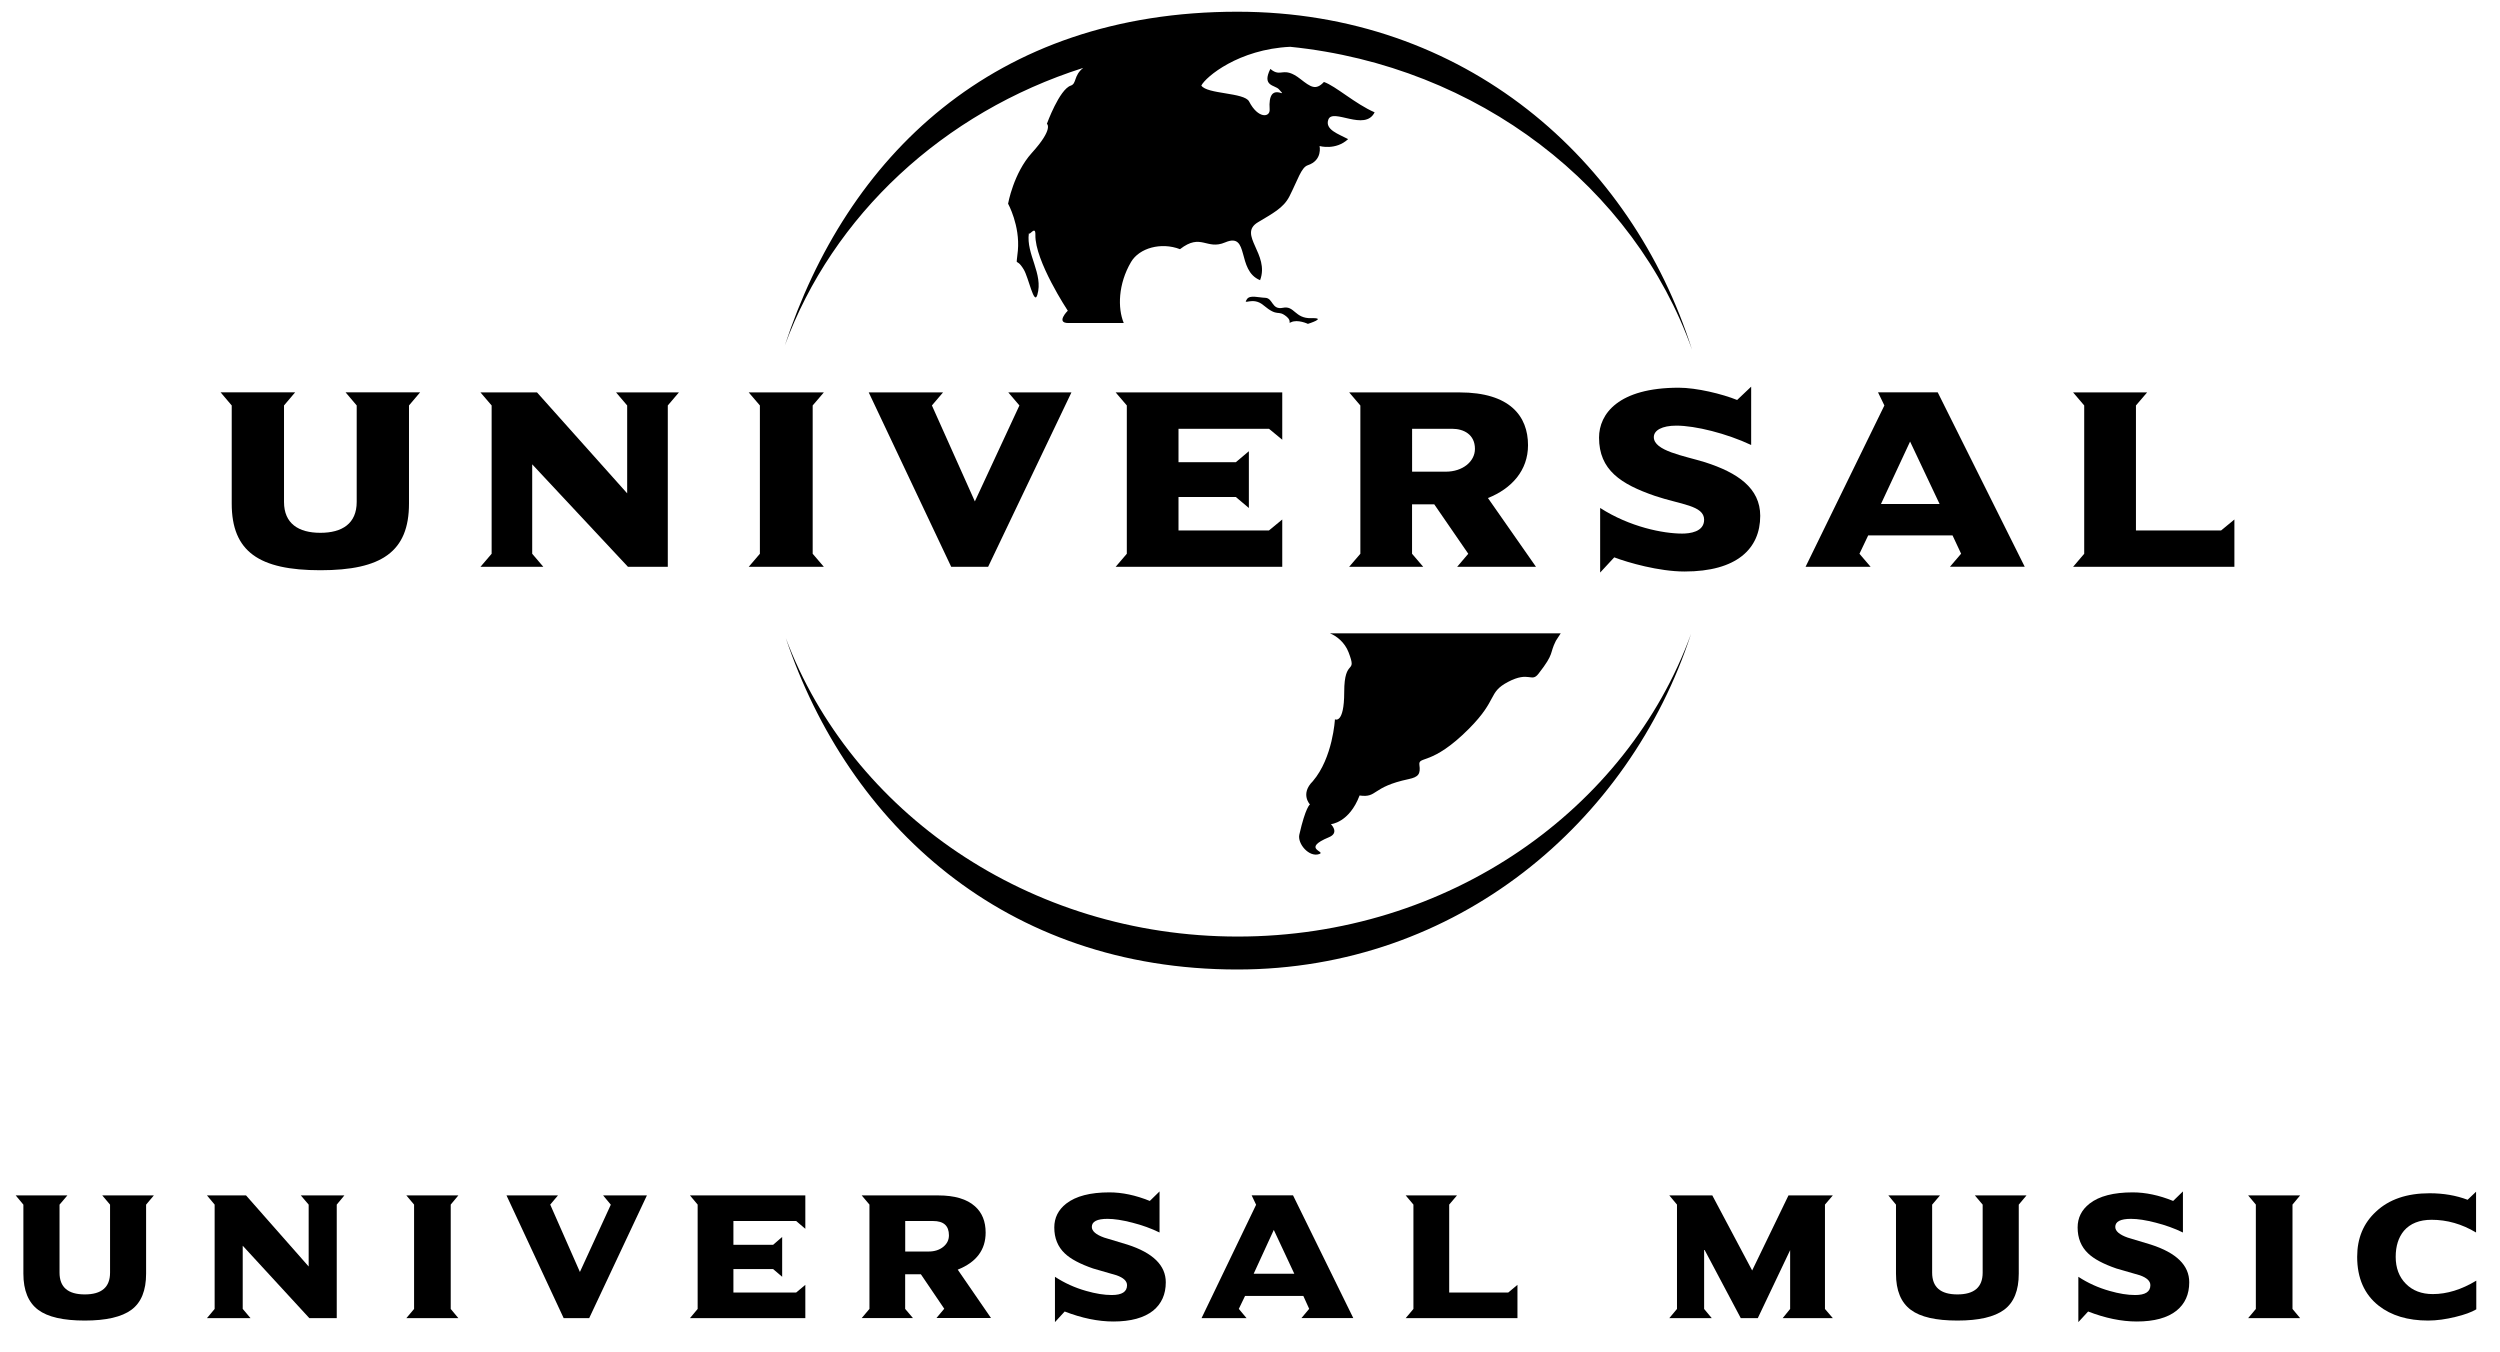
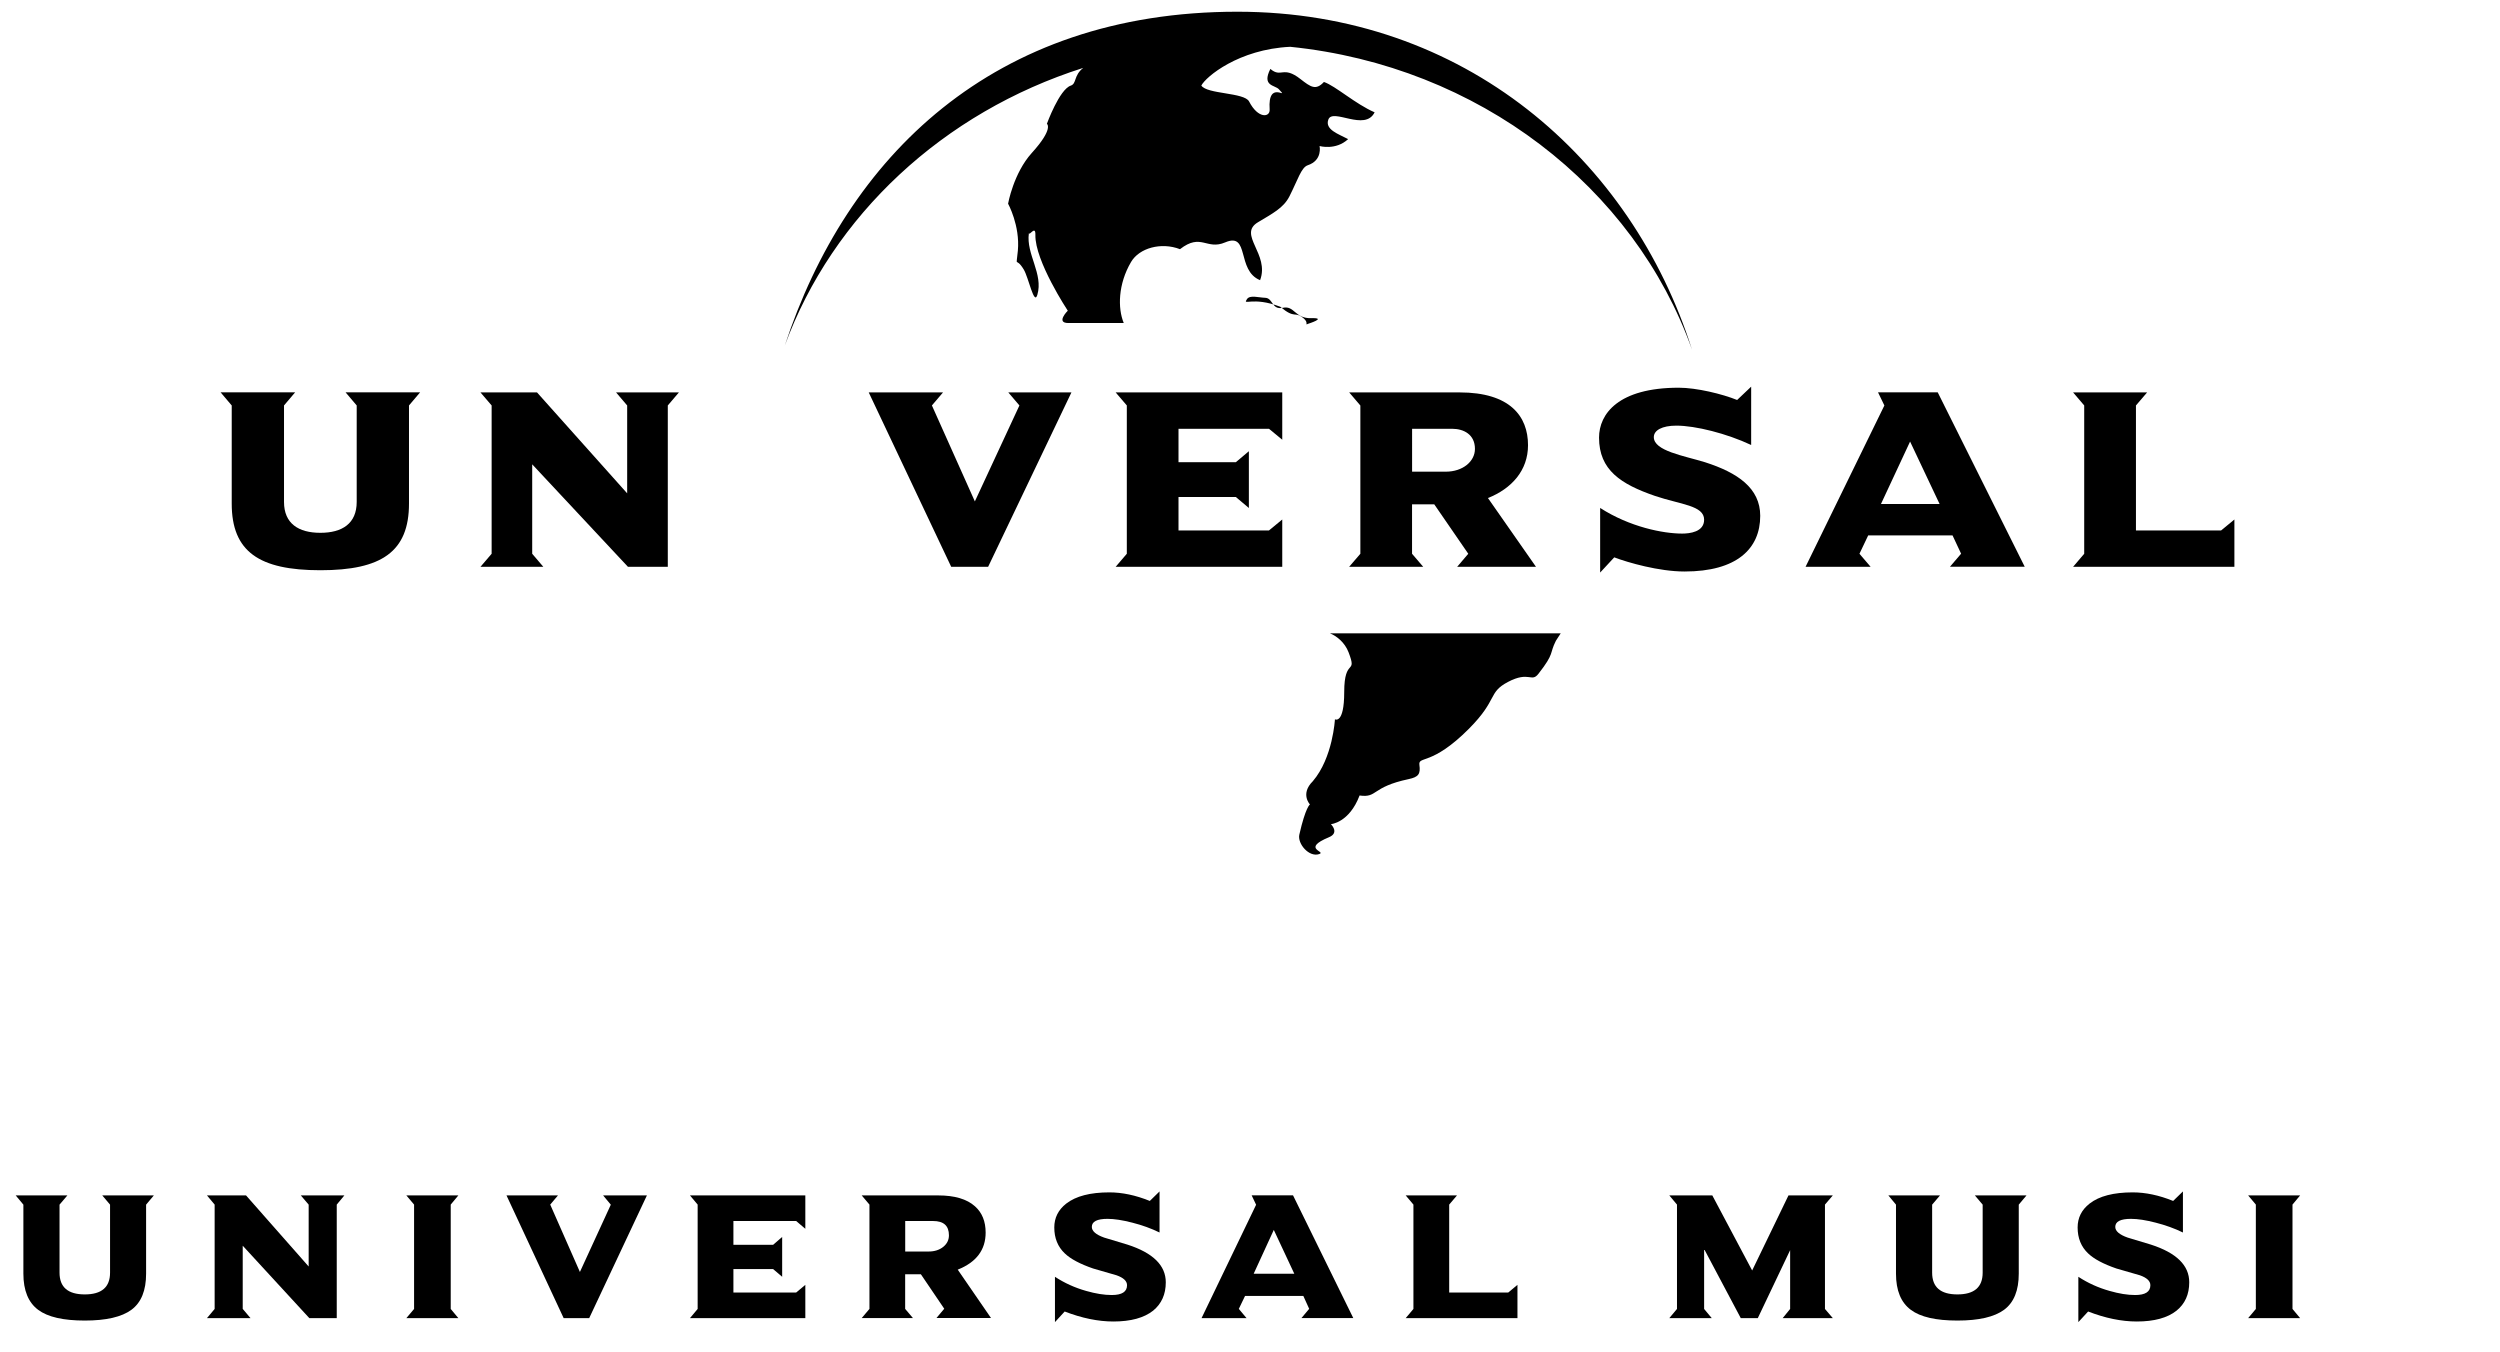
<svg xmlns="http://www.w3.org/2000/svg" xml:space="preserve" style="enable-background:new 0 0 452.27 244.66;" viewBox="0 0 452.27 244.66" y="0px" x="0px" id="Layer_1" version="1.1">
  <style type="text/css">
	.st0{fill-rule:evenodd;clip-rule:evenodd;}
</style>
  <g>
    <g>
      <g>
        <path d="M19.91,217.93v12.3c0,2.63-1.52,3.94-4.57,3.94c-3.05,0-4.57-1.31-4.57-3.94v-12.3l1.42-1.67H2.84l1.39,1.67v12.48     c0,3.05,0.9,5.23,2.69,6.56c1.73,1.29,4.53,1.93,8.41,1.93c3.87,0,6.7-0.65,8.46-1.96c1.76-1.31,2.64-3.48,2.64-6.53v-12.48     l1.4-1.67H18.5L19.91,217.93z" />
        <polygon points="55.84,217.93 55.84,229.12 44.51,216.26 37.44,216.26 38.83,217.92 38.83,236.8 37.44,238.46 45.32,238.46      43.91,236.79 43.91,225.36 55.96,238.46 60.92,238.46 60.92,217.92 62.3,216.26 54.42,216.26" />
        <polygon points="82.92,216.26 73.51,216.26 74.91,217.92 74.91,236.8 73.51,238.46 82.92,238.46 81.54,236.8 81.54,217.92" />
        <polygon points="110.5,217.94 104.91,230.11 99.54,217.92 100.94,216.26 91.63,216.26 101.97,238.46 106.59,238.46      117.03,216.26 109.11,216.26" />
        <polygon points="126.21,217.92 126.21,236.8 124.82,238.46 145.69,238.46 145.69,232.44 144.03,233.83 132.68,233.83      132.68,229.59 139.87,229.59 141.5,230.98 141.5,223.77 139.87,225.19 132.68,225.19 132.68,220.89 144.03,220.89 145.69,222.3      145.69,216.26 124.82,216.26" />
        <path d="M178.31,222.99c0-2.03-0.64-3.61-1.93-4.76c-1.46-1.31-3.68-1.97-6.65-1.97h-13.84l1.4,1.66v18.87l-1.4,1.66h9.27     l-1.41-1.66v-6.27h2.84l4.23,6.24l-1.41,1.68h9.87l-6.02-8.75C176.63,228.35,178.31,226.11,178.31,222.99z M170.64,225.57     c-0.69,0.55-1.57,0.84-2.64,0.84h-4.24v-5.52h5.04c1.92,0,2.87,0.86,2.87,2.59C171.67,224.32,171.33,225,170.64,225.57z" />
        <path d="M203.96,225.16c-1.4-0.43-2.8-0.85-4.21-1.27c-1.49-0.53-2.23-1.18-2.23-1.93c0-0.97,0.94-1.46,2.84-1.46     c1.22,0,2.72,0.23,4.49,0.69c1.77,0.45,3.41,1.04,4.92,1.78v-7.43l-1.76,1.72c-2.57-1.04-5-1.55-7.31-1.55     c-3.45,0-6.06,0.67-7.81,2.03c-1.44,1.13-2.16,2.57-2.16,4.32c0,1.93,0.64,3.5,1.9,4.69c1.04,1,2.75,1.91,5.12,2.73     c1.42,0.4,2.84,0.81,4.25,1.23c1.26,0.45,1.89,1.04,1.89,1.8c0,1.18-0.92,1.77-2.76,1.77c-1.38,0-2.92-0.25-4.63-0.74     c-2.06-0.58-3.94-1.44-5.65-2.56v8.2l1.76-1.92c3.1,1.2,6.04,1.81,8.81,1.81c3.15,0,5.54-0.66,7.19-1.96     c1.52-1.25,2.29-2.95,2.29-5.13C210.9,228.92,208.59,226.65,203.96,225.16z" />
        <path d="M226.44,216.26l0.8,1.69l-9.87,20.51h8.14l-1.4-1.67l1.13-2.35h10.54l1.06,2.34l-1.4,1.67h9.38l-10.9-22.2H226.44z      M226.8,230.43l3.64-7.93l3.71,7.93H226.8z" />
        <polygon points="262.17,233.83 262.17,217.92 263.58,216.26 254.3,216.26 255.7,217.92 255.7,236.8 254.3,238.46 274.52,238.46      274.52,232.44 272.85,233.83" />
        <polygon points="331.57,216.26 323.55,216.26 316.98,229.84 309.77,216.26 301.99,216.26 303.38,217.92 303.38,236.8      301.99,238.46 309.67,238.46 308.29,236.8 308.29,225.96 314.92,238.46 318,238.46 323.85,226.16 323.85,236.8 322.5,238.46      331.57,238.46 330.15,236.8 330.15,217.92" />
        <path d="M358.68,217.93v12.3c0,2.63-1.52,3.94-4.57,3.94c-3.05,0-4.57-1.31-4.57-3.94v-12.3l1.42-1.67h-9.34l1.38,1.67v12.48     c0,3.05,0.9,5.23,2.7,6.56c1.73,1.29,4.52,1.93,8.41,1.93c3.88,0,6.69-0.65,8.46-1.96c1.76-1.31,2.64-3.48,2.64-6.53v-12.48     l1.4-1.67h-9.34L358.68,217.93z" />
        <path d="M389.12,225.16c-1.41-0.43-2.8-0.85-4.21-1.27c-1.5-0.53-2.24-1.18-2.24-1.93c0-0.97,0.94-1.46,2.84-1.46     c1.22,0,2.72,0.23,4.48,0.69c1.76,0.45,3.41,1.04,4.92,1.78v-7.43l-1.77,1.72c-2.56-1.04-5.01-1.55-7.31-1.55     c-3.46,0-6.07,0.67-7.81,2.03c-1.44,1.13-2.16,2.57-2.16,4.32c0,1.93,0.64,3.5,1.9,4.69c1.04,1,2.74,1.91,5.11,2.73     c1.42,0.4,2.84,0.81,4.26,1.23c1.26,0.45,1.89,1.04,1.89,1.8c0,1.18-0.92,1.77-2.75,1.77c-1.39,0-2.91-0.25-4.62-0.74     c-2.07-0.58-3.95-1.44-5.66-2.56v8.2l1.77-1.92c3.09,1.2,6.04,1.81,8.81,1.81c3.14,0,5.55-0.66,7.18-1.96     c1.54-1.25,2.3-2.95,2.3-5.13C396.06,228.92,393.74,226.65,389.12,225.16z" />
        <polygon points="416.11,216.26 406.71,216.26 408.1,217.92 408.1,236.8 406.71,238.46 416.11,238.46 414.73,236.8 414.73,217.92" />
-         <path d="M440.11,234.11c-2.02,0-3.64-0.62-4.87-1.86c-1.23-1.24-1.84-2.87-1.84-4.88c0-1.95,0.5-3.52,1.49-4.71     c1.15-1.33,2.82-1.99,5.01-1.99c2.79,0,5.47,0.76,8.04,2.3v-7.38l-1.53,1.46c-2.06-0.78-4.35-1.18-6.88-1.18     c-4.1,0-7.33,1.1-9.69,3.32c-2.27,2.09-3.41,4.81-3.41,8.18c0,3.85,1.3,6.8,3.89,8.84c2.28,1.79,5.27,2.69,8.94,2.69     c1.55,0,3.21-0.23,4.99-0.67c1.62-0.39,2.87-0.85,3.73-1.36v-5.19C445.3,233.3,442.68,234.11,440.11,234.11z" />
        <path d="M195.97,12.28c-1.77,1.38-1.16,2.84-2.26,3.21c-2.06,0.68-4.32,6.91-4.32,6.91s1.29,0.84-2.73,5.27     c-3.31,3.66-4.29,9.18-4.29,9.18s2.18,3.94,1.77,8.49c-0.32,3.47-0.46,0.9,1.06,3.41c0.89,1.47,1.87,6.6,2.46,4.6     c1.13-3.81-2.06-7.35-1.53-11.15c0.12,0.48,1.22-1.5,1.18,0.29c-0.12,4.69,5.86,13.72,5.86,13.72s-2.24,2.23,0.1,2.23l10.02-0.01     c-1.1-2.68-1.03-7.03,1.33-11.04c1.48-2.51,5.42-3.63,8.85-2.31c3.85-2.99,4.77,0.23,8.18-1.23c4.49-1.91,1.98,5.08,6.31,6.84     c1.79-4.71-4.09-8.25-0.4-10.47c2.63-1.59,4.62-2.57,5.7-4.68c1.54-3.03,2.14-5.24,3.32-5.64c2.73-0.91,2.14-3.48,2.14-3.48     s2.91,0.84,5.17-1.25c-1.73-0.92-4.25-1.71-3.58-3.54c0.78-2.15,6.64,2.23,8.37-1.31c-3.48-1.5-7.04-4.75-9.17-5.49     c-1.46,1.57-2.37,0.94-4.25-0.53c-3.18-2.49-3.45-0.13-5.44-1.83c-1.59,3.15,0.81,2.89,1.54,3.68c2.05,2.21-2.07-1.98-1.67,3.65     c0.1,1.46-2.09,1.73-3.72-1.44c-0.85-1.65-7.61-1.3-8.64-2.88c0.8-1.57,6.74-6.57,16.08-7.01c34.08,3.47,62.22,25.37,72.69,54.79     C295.16,28.8,264.95,2.12,223.85,2.12c-44.23,0-70.69,26.33-81.88,60.41C150.63,38.95,170.67,20.32,195.97,12.28z" />
-         <path d="M223.9,169.43c-37.8,0-69.94-22.57-81.76-54.04c11.36,33.78,39.64,60,81.7,60c39.66,0,70.96-26.57,82.09-60.74     C294.34,146.51,262,169.43,223.9,169.43z" />
        <path d="M265.74,131.84c5.3-5.34,3.39-6.53,7.06-8.47c3.88-2.04,4.23,0.18,5.52-1.48c2.97-3.8,1.93-3.56,3.16-5.98l0.87-1.34     l-41.74,0.01c1.19,0.47,2.68,1.64,3.36,3.43c1.62,4.23-0.79,0.8-0.79,7.19c0,5.87-1.68,4.93-1.68,4.93s-0.36,6.94-4,11.2     c-2.32,2.3-0.52,4.2-0.52,4.2s-0.78,0.44-1.92,5.46c-0.37,1.63,1.75,4.15,3.59,3.52c1.38-0.47-3.34-0.92,1.77-3.05     c1.97-0.81,0.35-2.36,0.35-2.36s3.32-0.25,5.19-5.19c3.3,0.47,2.07-1.52,8.87-2.96c1.79-0.38,2.18-0.92,1.95-2.58     C256.57,136.7,259.01,138.6,265.74,131.84z" />
        <path d="M73.99,73.35l2.01-2.37H62.52l2.01,2.37v17.45c0,3.93-2.64,5.59-6.57,5.59c-3.94,0-6.58-1.66-6.58-5.59V73.35l2.01-2.37     H39.91l2.01,2.37V91.1c0,8.7,4.95,12.06,16.04,12.06c11.09,0,16.03-3.36,16.03-12.06V73.35z" />
        <polygon points="113.46,73.35 113.46,89.25 97.15,70.99 86.92,70.99 88.94,73.35 88.94,100.18 86.92,102.54 98.29,102.54      96.28,100.18 96.28,84 113.6,102.54 120.81,102.54 120.81,73.35 122.82,70.99 111.45,70.99" />
-         <polygon points="135.45,102.54 149.04,102.54 147.02,100.18 147.02,73.35 149.04,70.99 135.45,70.99 137.47,73.35 137.47,100.18" />
        <polygon points="157.16,70.99 172.08,102.54 178.76,102.54 193.83,70.99 182.41,70.99 184.42,73.35 176.36,90.71 168.59,73.35      170.6,70.99" />
        <polygon points="229.57,77.57 231.97,79.55 231.97,70.99 201.83,70.99 203.85,73.35 203.85,100.18 201.83,102.54 231.97,102.54      231.97,93.98 229.57,95.96 213.2,95.96 213.2,89.91 223.57,89.91 225.93,91.9 225.93,81.63 223.57,83.62 213.2,83.62      213.2,77.57" />
        <path d="M244.07,102.54h13.4l-2.02-2.36v-8.94h4.02l6.15,8.94l-2.01,2.36h14.26l-8.69-12.44c4.27-1.7,7.25-4.97,7.25-9.56     c0-5.25-3.27-9.55-12.38-9.55h-19.97l2.02,2.37v26.82L244.07,102.54z M255.45,77.57h7.25c2.11,0,4.13,1.04,4.13,3.64     c0,2.27-2.2,4.12-5.28,4.12h-6.09V77.57z" />
        <path d="M289.28,79.17c0,5.86,3.94,8.42,10.13,10.55c4.61,1.56,8.88,1.71,8.88,4.3c0,2.23-2.63,2.51-3.98,2.51     c-3.41,0-9.46-1.18-14.83-4.64v11.69l2.55-2.75c2.49,0.95,8.11,2.56,12.72,2.56c9.45,0,13.69-4.12,13.69-10.07     c0-5.02-4.09-7.81-9.99-9.7c-3.84-1.18-9.26-2.04-9.26-4.54c0-1.23,1.48-2.08,4.08-2.08c3.45,0,9.11,1.42,13.53,3.5V69.95     l-2.54,2.41c-2.69-1.09-7.34-2.22-10.56-2.22C292.78,70.14,289.28,74.87,289.28,79.17z" />
        <path d="M337.97,96.86h15.26l1.55,3.31l-2.02,2.36h13.53l-15.74-31.55h-10.8l1.15,2.37l-14.26,29.19h11.77l-2.02-2.36     L337.97,96.86z M345.55,79.88l5.34,11.3h-10.61L345.55,79.88z" />
        <polygon points="386.41,95.96 386.41,73.35 388.43,70.99 375.04,70.99 377.05,73.35 377.05,100.18 375.04,102.54 404.22,102.54      404.22,93.98 401.82,95.96" />
      </g>
      <g>
-         <path d="M225.59,54.11c0.53-0.79,2.12-0.27,3.25-0.24c1.52,0.03,1.16,2.25,3.26,1.81c2.09-0.44,2.12,1.96,5.11,1.88     c3.01-0.09-0.6,1.03-0.6,1.03s-1.86-0.88-3.06-0.29c-0.63,0.31,0.24-0.18-0.82-1.04c-1.65-1.33-1.43,0.25-4.19-2.06     C226.59,53.56,224.72,55.39,225.59,54.11L225.59,54.11z" class="st0" />
+         <path d="M225.59,54.11c0.53-0.79,2.12-0.27,3.25-0.24c1.52,0.03,1.16,2.25,3.26,1.81c2.09-0.44,2.12,1.96,5.11,1.88     c3.01-0.09-0.6,1.03-0.6,1.03c-0.63,0.31,0.24-0.18-0.82-1.04c-1.65-1.33-1.43,0.25-4.19-2.06     C226.59,53.56,224.72,55.39,225.59,54.11L225.59,54.11z" class="st0" />
      </g>
    </g>
  </g>
</svg>